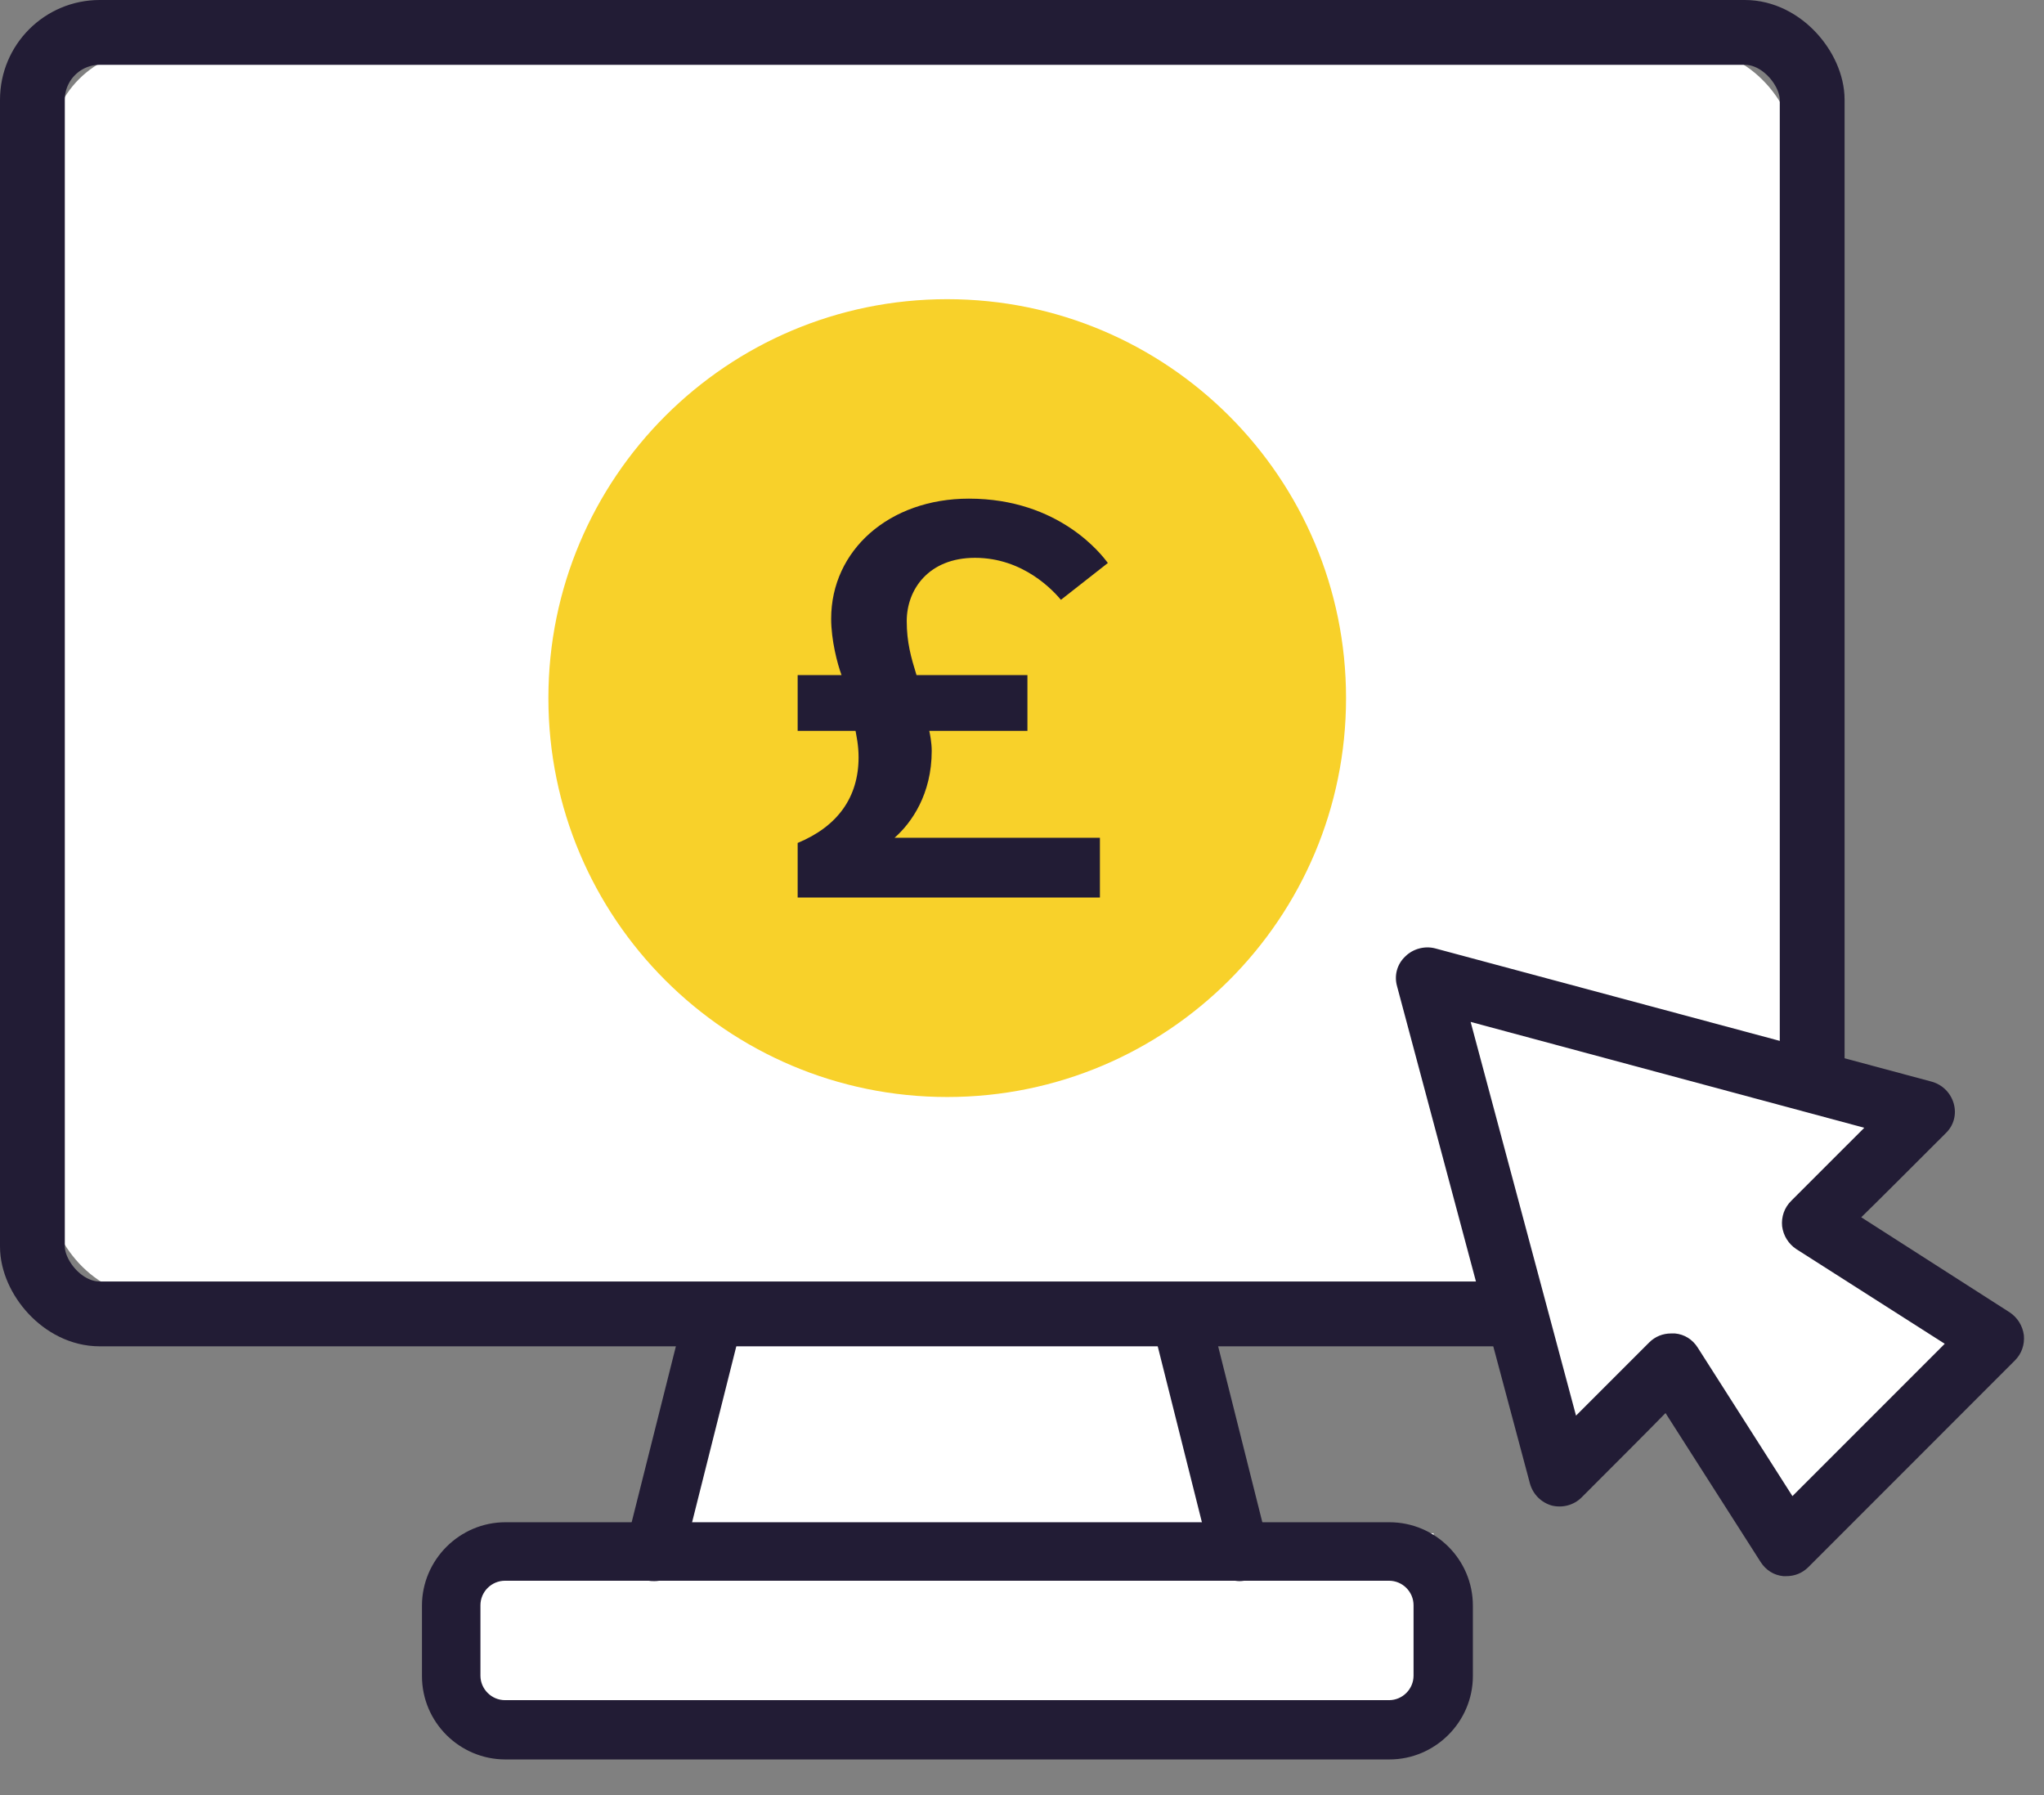
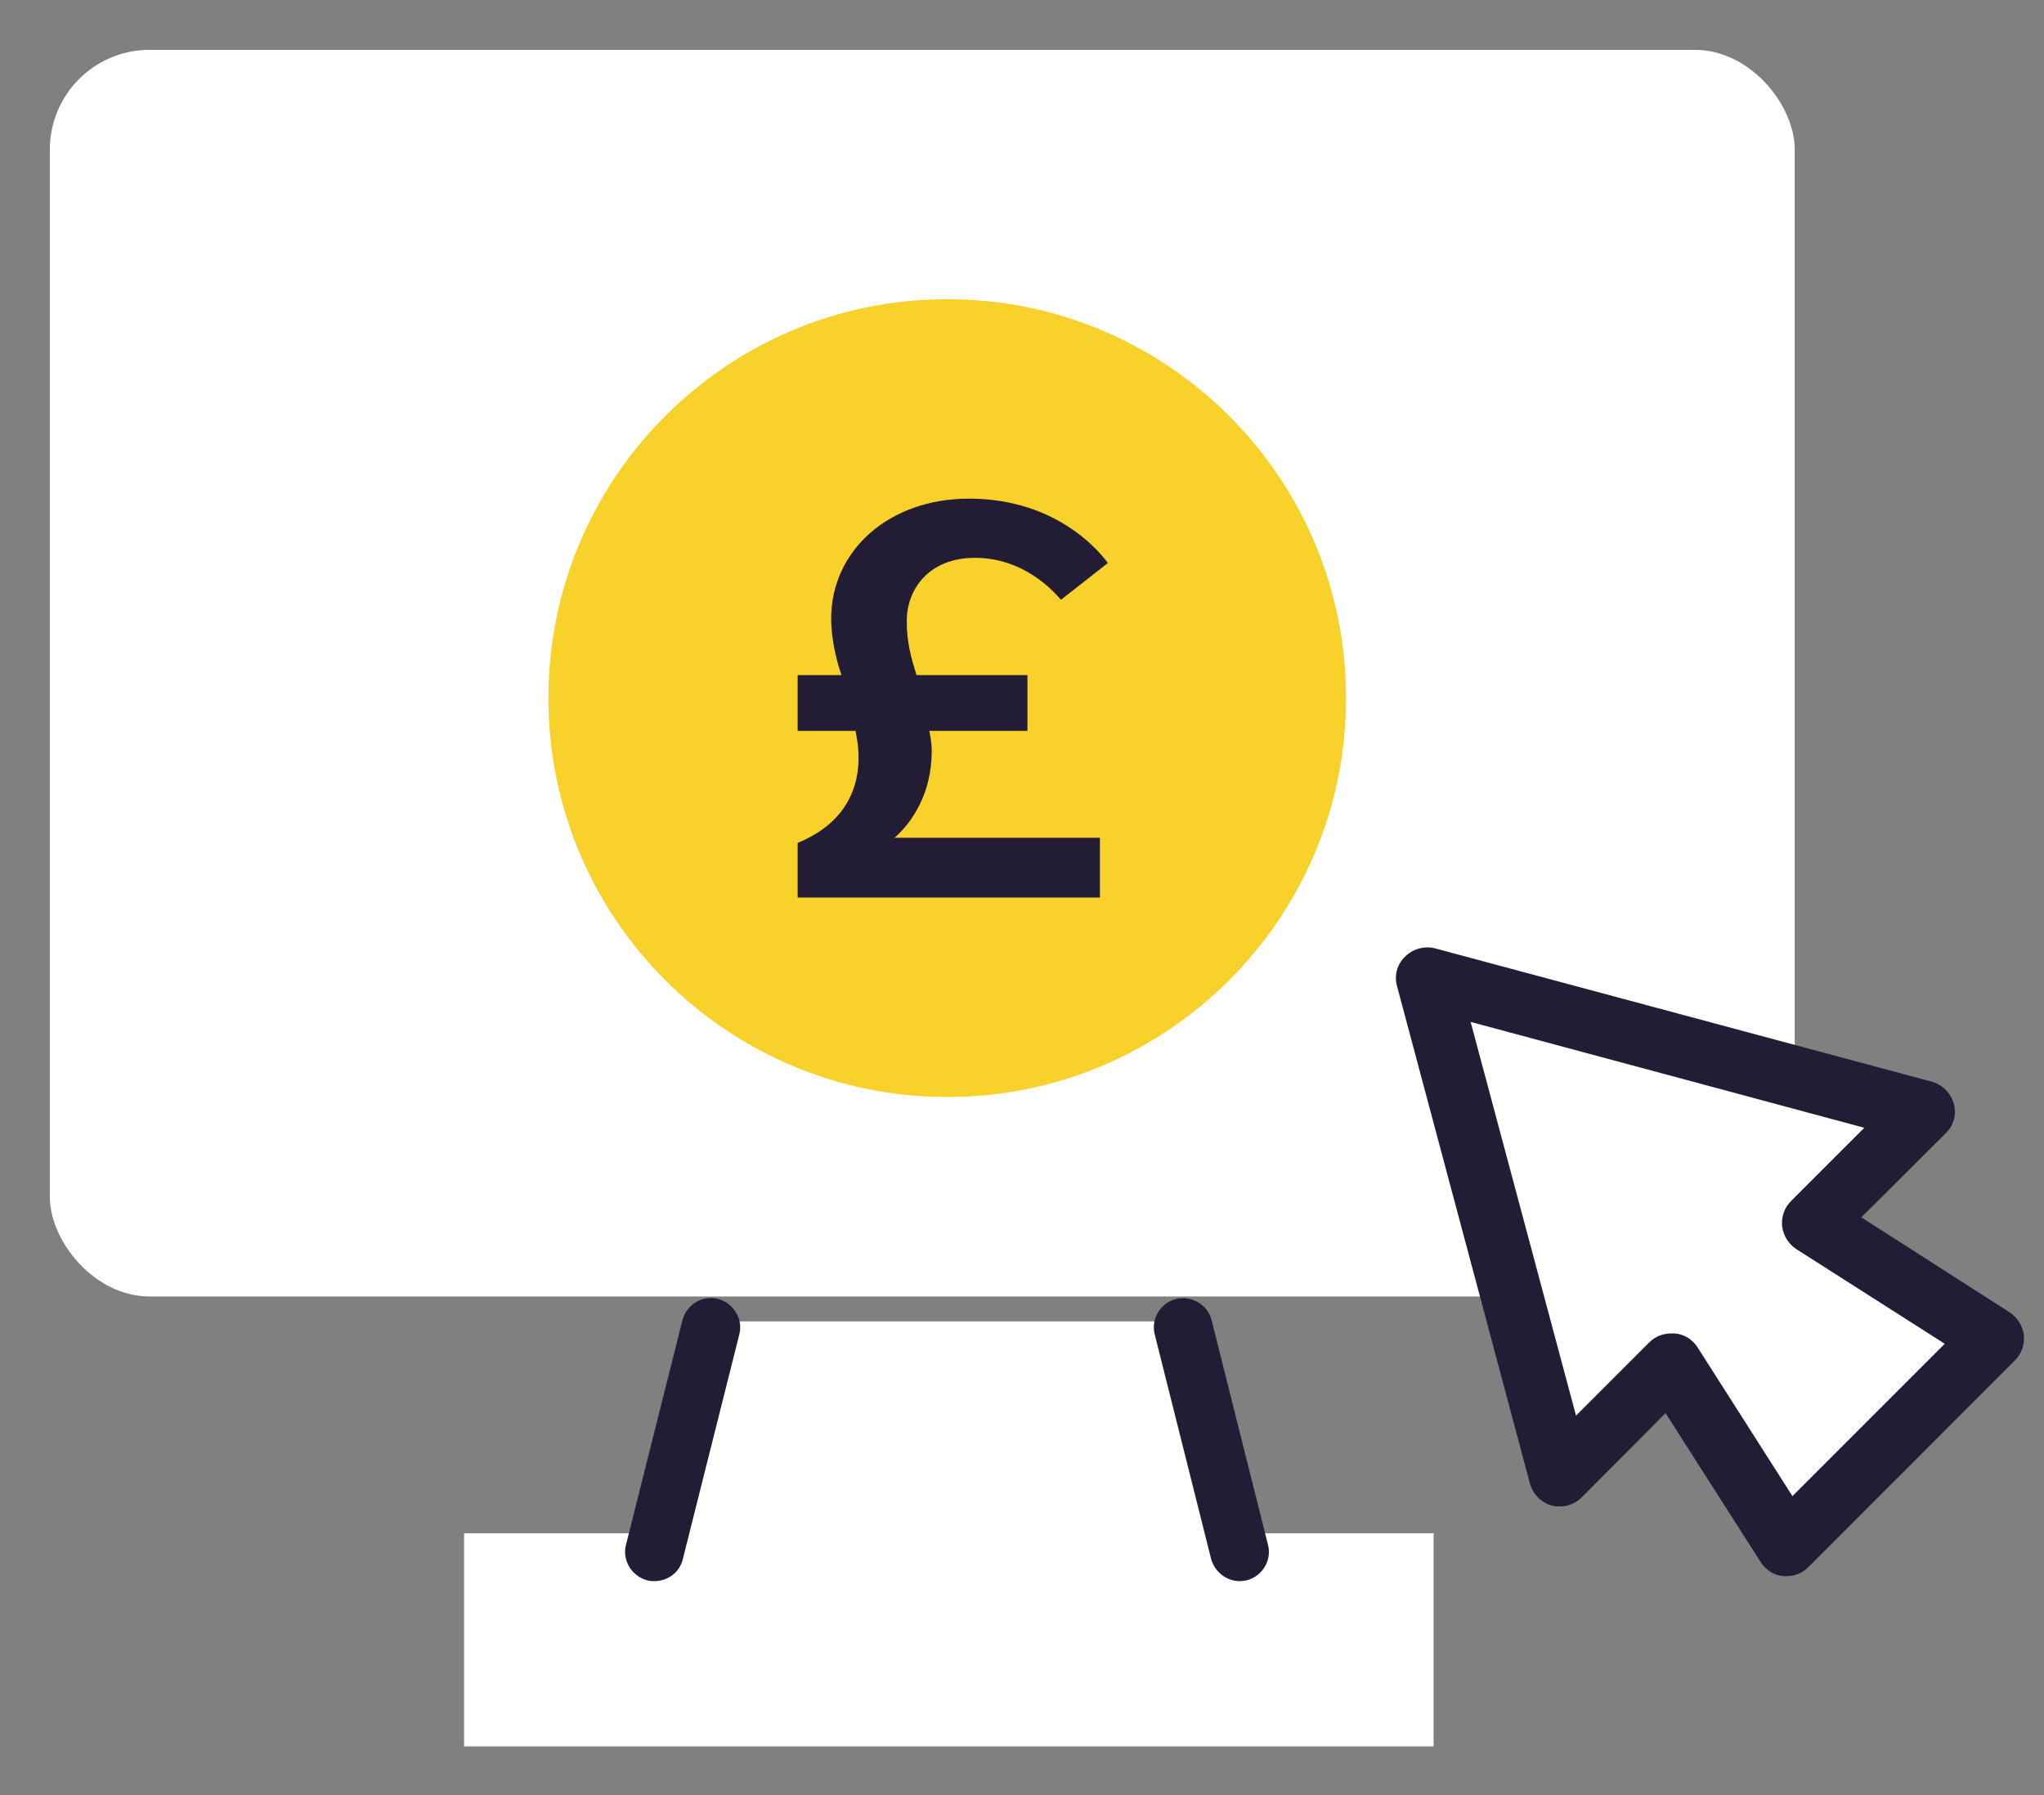
<svg xmlns="http://www.w3.org/2000/svg" width="41" height="36" viewBox="0 0 41 36" fill="none">
  <rect x="0" y="0" width="41" height="36" fill="#808080" stroke="none" />
  <g clip-path="url(#clip0_98_3118)">
    <path d="M13 31L14.5 26.5H23.5L25 31H13Z" fill="white" />
    <path d="M28.756 30.749H9.309V35.023H28.756V30.749Z" fill="white" />
    <rect x="1" y="1" width="35" height="25" rx="2" fill="white" />
    <path d="M24.869 31.709C24.606 31.709 24.368 31.529 24.294 31.266L23.163 26.763C23.081 26.452 23.277 26.132 23.589 26.05C23.901 25.976 24.229 26.165 24.303 26.476L25.434 30.979C25.517 31.291 25.32 31.611 25.008 31.693C24.959 31.701 24.91 31.709 24.86 31.709H24.869Z" fill="#221C35" />
    <path d="M13.131 31.709C13.082 31.709 13.033 31.709 12.984 31.693C12.672 31.611 12.475 31.291 12.557 30.979L13.689 26.476C13.771 26.165 14.083 25.968 14.403 26.05C14.714 26.132 14.911 26.452 14.829 26.763L13.697 31.266C13.632 31.537 13.394 31.709 13.123 31.709H13.131Z" fill="#221C35" />
-     <path d="M27.862 35.285H10.138C9.219 35.285 8.464 34.539 8.464 33.612V32.201C8.464 31.282 9.219 30.528 10.138 30.528H27.87C28.789 30.528 29.544 31.274 29.544 32.201V33.612C29.544 34.531 28.789 35.285 27.87 35.285H27.862ZM10.13 31.701C9.859 31.701 9.637 31.922 9.637 32.193V33.604C9.637 33.874 9.859 34.096 10.13 34.096H27.862C28.133 34.096 28.354 33.874 28.354 33.604V32.193C28.354 31.922 28.133 31.701 27.862 31.701H10.138H10.13Z" fill="#221C35" />
    <path d="M19 22C23.418 22 27 18.418 27 14C27 9.582 23.418 6 19 6C14.582 6 11 9.582 11 14C11 18.418 14.582 22 19 22Z" fill="#F8D12A" />
    <path d="M22.222 11.291L21.281 12.029C21.134 11.856 20.535 11.187 19.557 11.187C18.628 11.187 18.188 11.821 18.188 12.455C18.188 12.882 18.274 13.182 18.384 13.539H20.609V14.657H18.64C18.653 14.715 18.689 14.888 18.689 15.06C18.689 15.925 18.286 16.501 17.944 16.801H22.063V18H16V16.905C16.807 16.571 17.222 15.983 17.222 15.187C17.222 14.934 17.174 14.738 17.161 14.657H16V13.539H16.88C16.795 13.308 16.672 12.836 16.672 12.409C16.672 11.037 17.834 10 19.435 10C21.256 10 22.112 11.141 22.222 11.291Z" fill="#221C35" />
-     <rect x="0.65" y="0.65" width="35.7" height="25.7" rx="1.35" stroke="#221C35" stroke-width="1.3" />
  </g>
  <path d="M35.842 31.609C35.842 31.609 35.798 31.609 35.772 31.609C35.583 31.592 35.419 31.488 35.315 31.324L33.408 28.338C33.054 28.701 32.519 29.236 31.725 30.03C31.57 30.185 31.345 30.245 31.13 30.194C30.914 30.133 30.75 29.969 30.689 29.753L28.023 19.778C27.962 19.562 28.023 19.337 28.187 19.182C28.342 19.027 28.575 18.966 28.782 19.018L38.75 21.693C38.965 21.754 39.129 21.918 39.19 22.134C39.25 22.349 39.19 22.574 39.026 22.729C38.223 23.532 37.688 24.067 37.334 24.412L40.312 26.319C40.467 26.422 40.571 26.586 40.596 26.776C40.614 26.966 40.553 27.147 40.415 27.285L36.273 31.428C36.152 31.549 35.997 31.609 35.833 31.609H35.842Z" fill="#221C35" />
  <path d="M33.529 26.742C33.529 26.742 33.572 26.742 33.598 26.742C33.788 26.759 33.952 26.863 34.055 27.027L35.954 30.004L39.009 26.949L36.031 25.05C35.876 24.947 35.772 24.783 35.747 24.593C35.729 24.403 35.79 24.222 35.928 24.084C35.962 24.049 36.765 23.247 37.395 22.617L29.499 20.494L31.613 28.39L33.08 26.923C33.201 26.802 33.356 26.742 33.52 26.742H33.529Z" fill="white" />
  <defs>
    <clipPath id="clip0_98_3118">
      <rect width="38" height="35.285" fill="white" />
    </clipPath>
  </defs>
</svg>